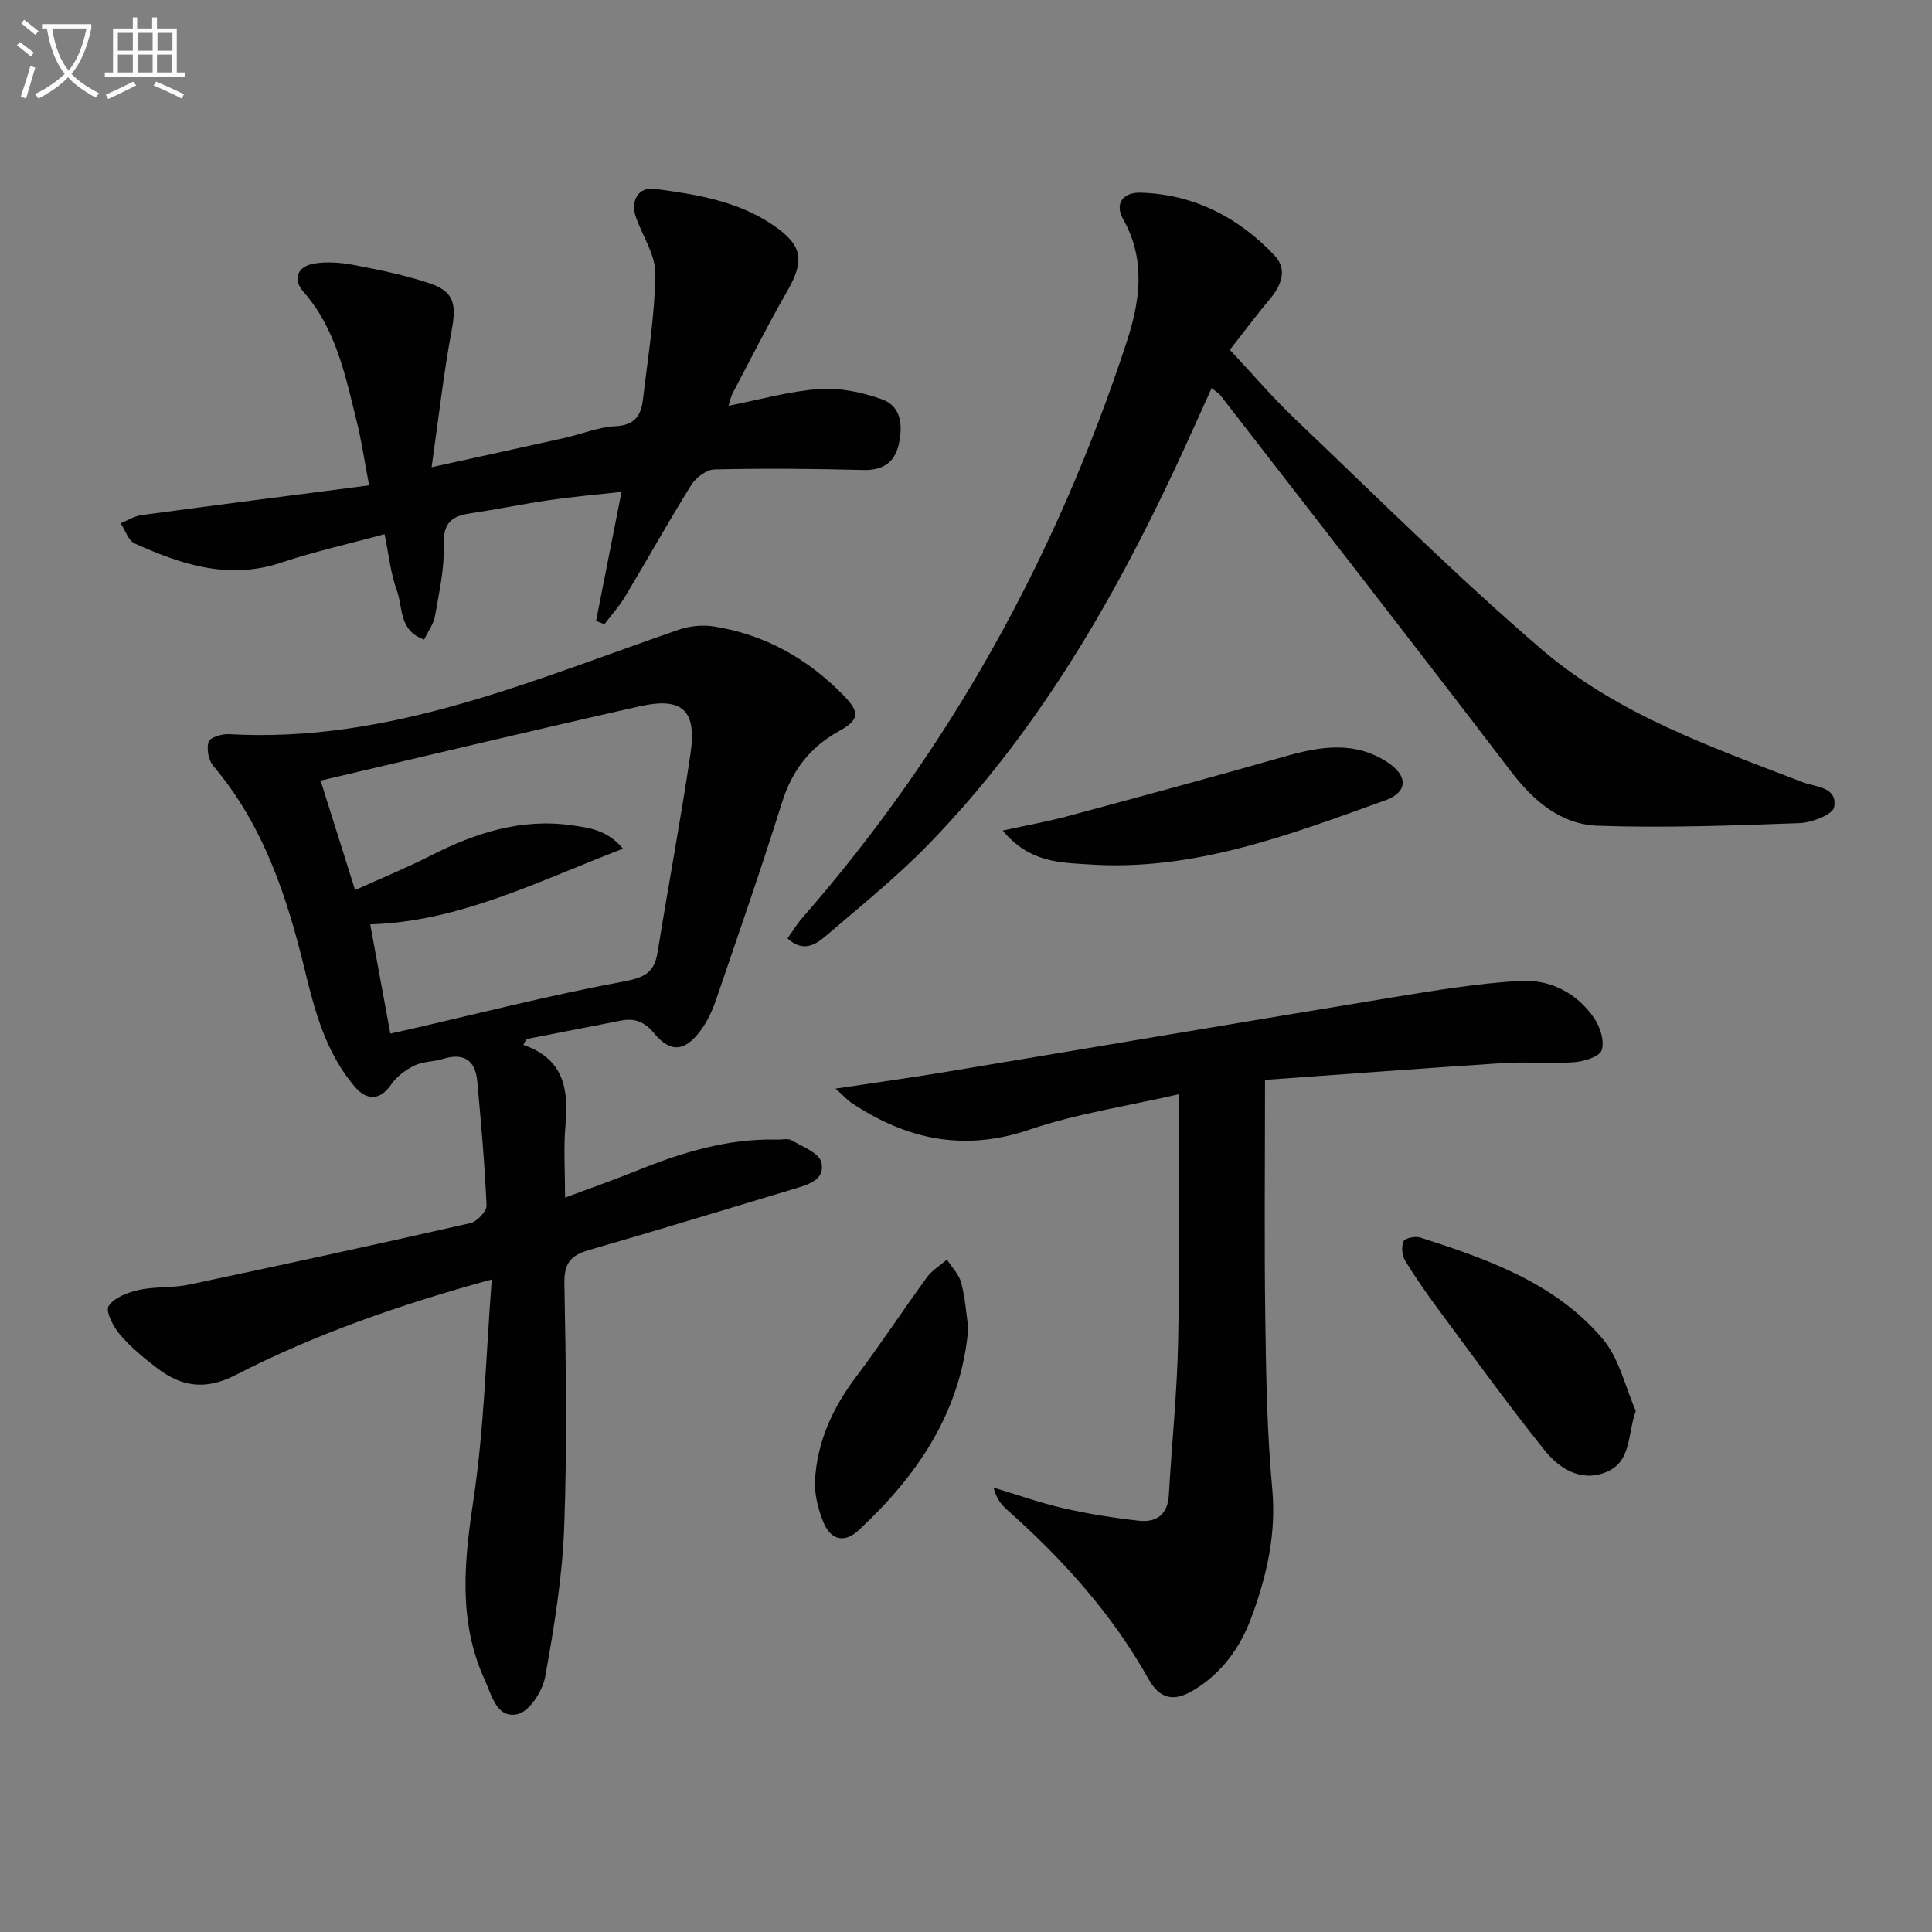
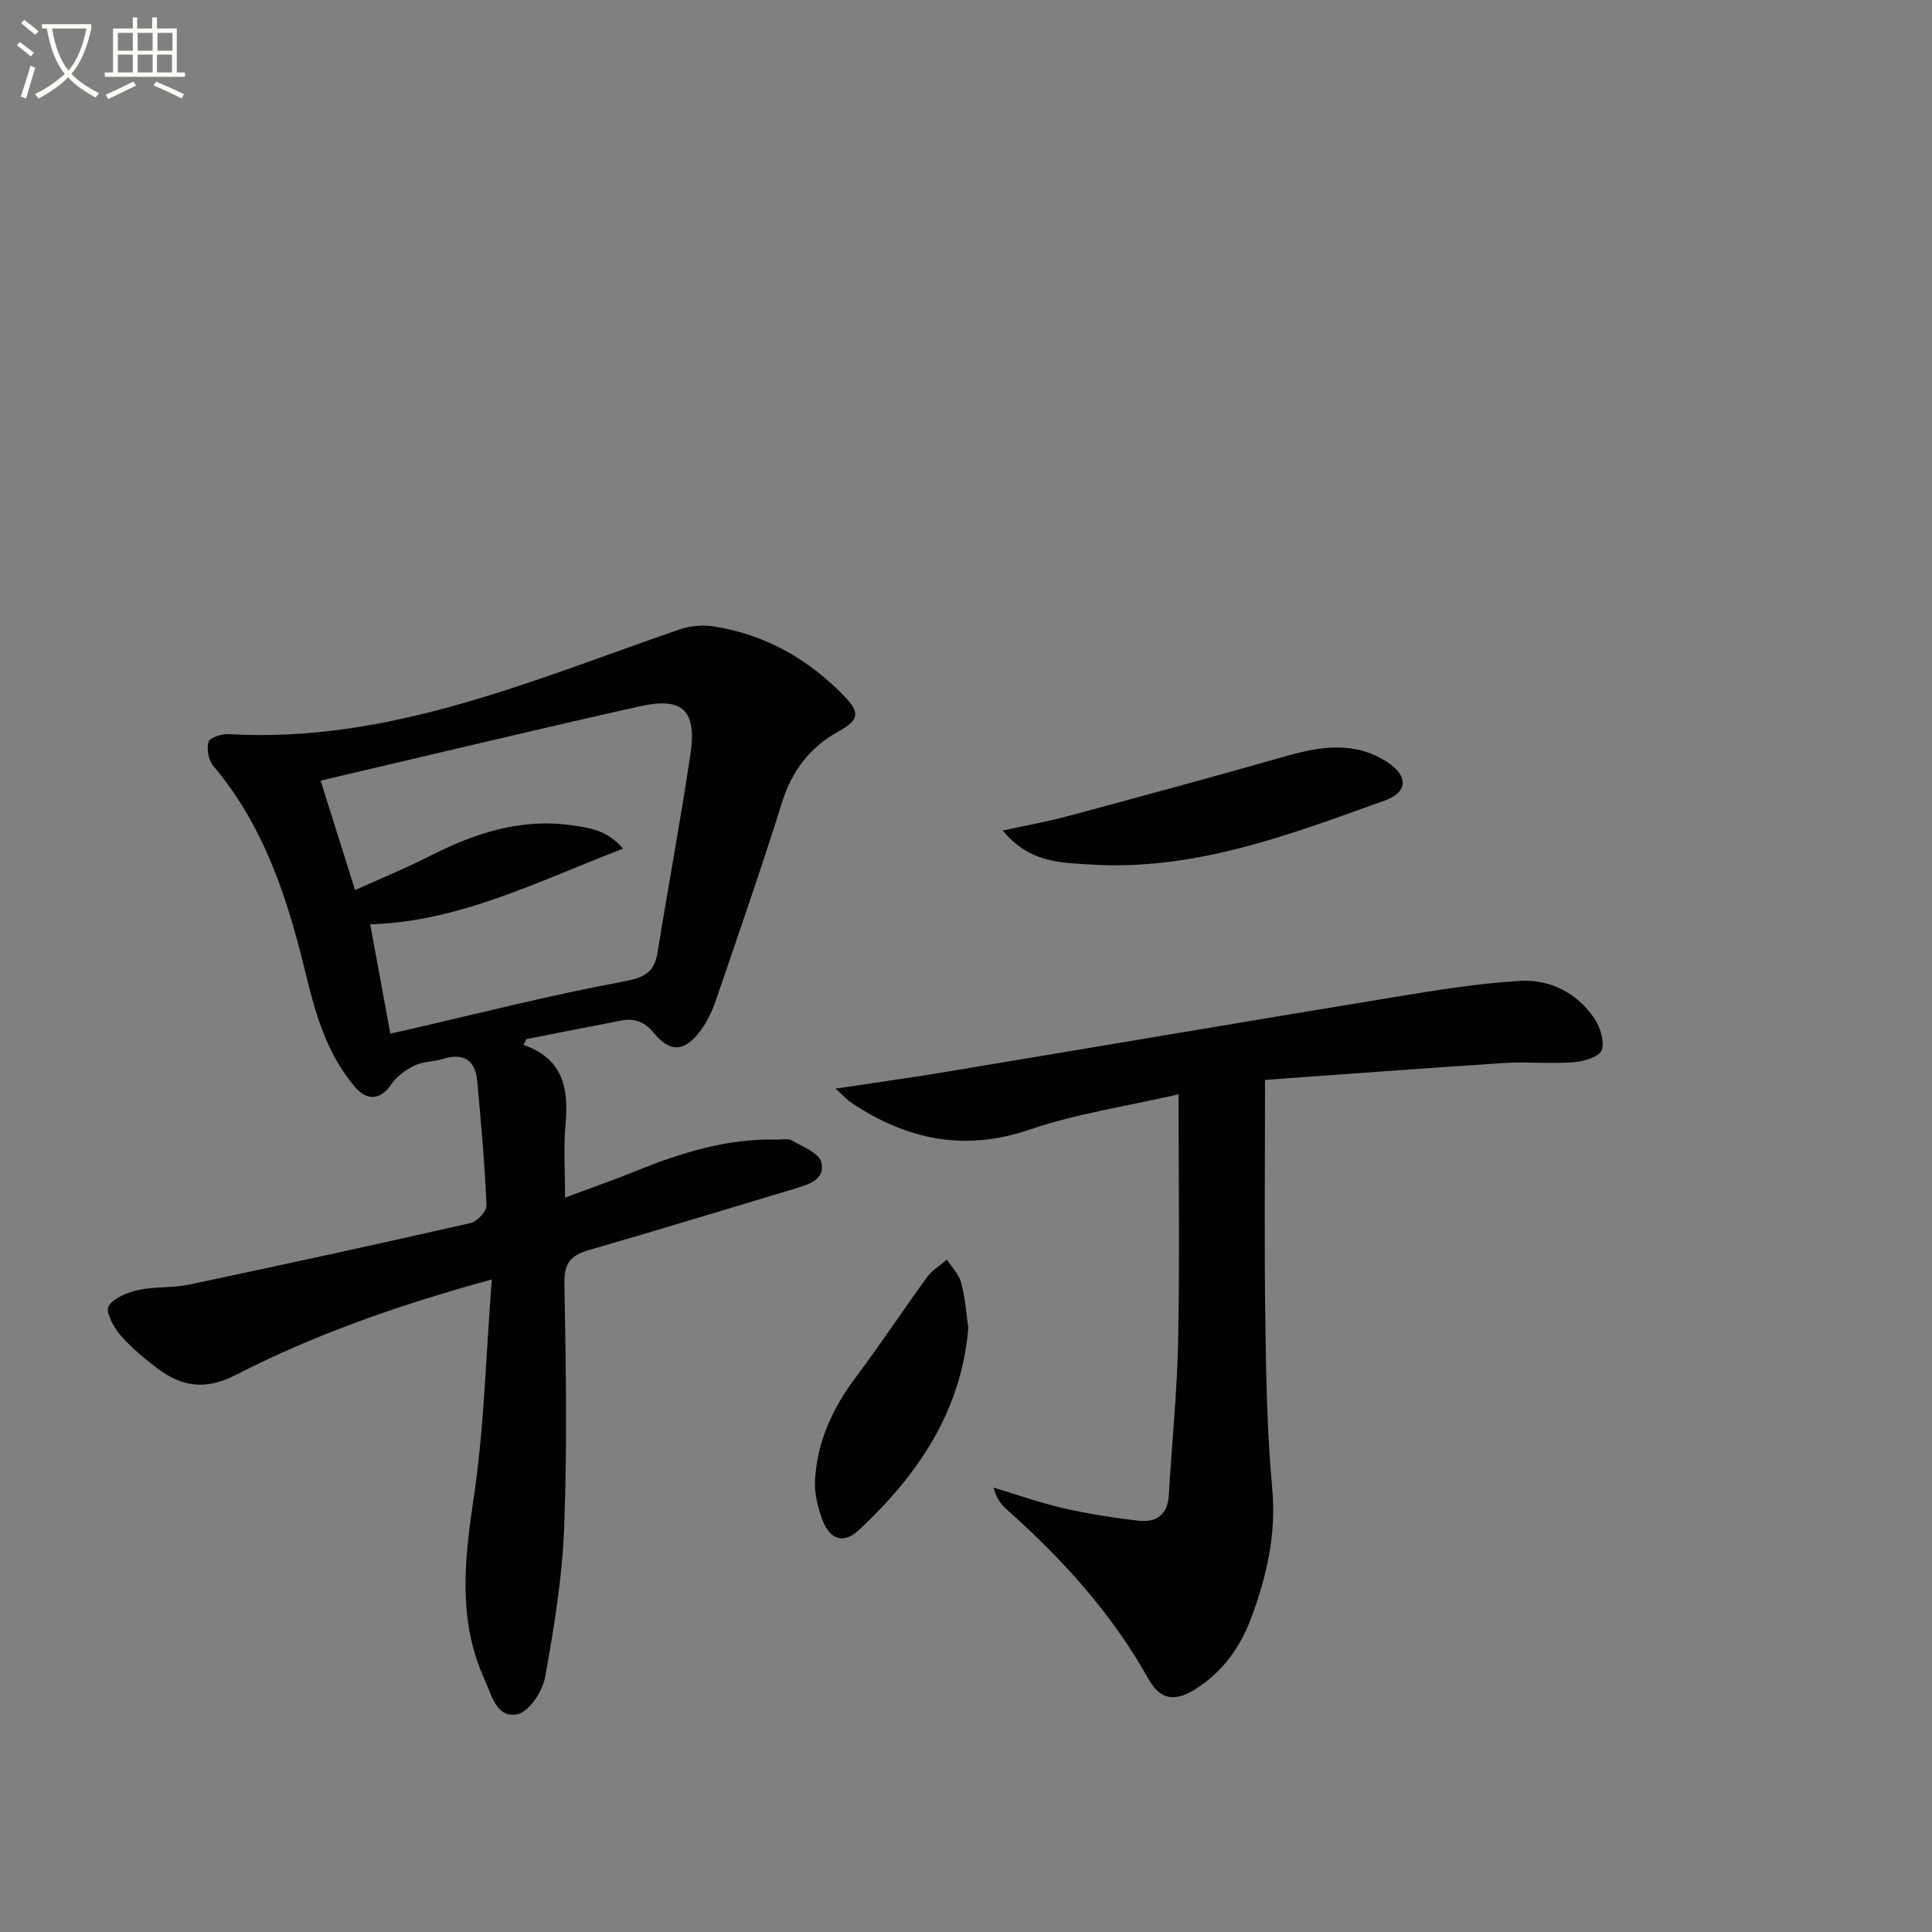
<svg xmlns="http://www.w3.org/2000/svg" enable-background="new 0 0 400 400" viewBox="0 0 400 400">
  <rect x="0" y="0" width="400" height="400" fill="#808080" stroke="none" />
  <path d="m6.4 11.7c-1-.8-1.9-1.6-2.9-2.3l.6-.7c.9.7 1.9 1.4 2.9 2.2zm-2.1 8.3c.7-2.1 1.4-4.2 2-6.4.2.1.6.3 1 .4-.7 2.3-1.3 4.4-1.9 6.4zm3-12.8c-1.1-.9-2.1-1.7-2.9-2.4l.6-.7c1 .8 2 1.5 3 2.4zm1.4-1.3v-.9h10.2v.9c-.9 4.2-2.3 7.3-4.1 9.4 1.3 1.4 3.2 2.7 5.7 4-.2.2-.4.5-.7.9-2.5-1.4-4.4-2.7-5.7-4.2-1.4 1.5-3.5 3-6.1 4.4 0 0 0 0-.1-.1-.3-.4-.5-.7-.7-.8 2.7-1.3 4.7-2.8 6.2-4.2-1.8-2.2-3-5.3-3.7-9.4zm9.2 0h-7.1c.6 3.8 1.7 6.7 3.4 8.7 1.7-2 2.9-4.8 3.7-8.7z" fill="#fbfcfa" />
  <path d="m31.6 3.6h.9v2.3h4.1v9.1h1.7v.9h-16.6v-.9h1.7v-9.1h4.1v-2.3h.9v2.3h3.1v-2.3zm-4 13.3.6.8c-1.9.9-3.8 1.9-5.8 2.8-.2-.3-.3-.6-.5-.9 2-.9 3.9-1.8 5.7-2.7zm-3.2-10.1v3.7h3.1v-3.7zm0 4.5v3.7h3.1v-3.7zm4.1-4.5v3.7h3.1v-3.7zm0 4.5v3.7h3.1v-3.7zm9.1 9.1c-2.1-1.1-4.1-2-5.8-2.7l.5-.8c2.2.9 4.1 1.8 5.8 2.6zm-1.9-13.6h-3.1v3.7h3.1zm-3.2 4.5v3.7h3.1v-3.7z" fill="#fbfcfa" />
  <g fill="#010101">
    <path d="m108.35 216.32c8.53 2.97 9.38 9.35 8.72 16.71-.41 4.62-.08 9.31-.08 14.92 5.16-1.93 9.88-3.57 14.51-5.44 9.45-3.84 19.07-6.84 29.43-6.57 1 .03 2.21-.3 2.96.14 2.24 1.32 5.64 2.59 6.14 4.52.95 3.65-2.71 4.67-5.64 5.55-14.14 4.23-28.25 8.57-42.43 12.65-3.74 1.08-5.18 2.67-5.11 6.87.31 16.82.59 33.67-.04 50.48-.39 10.39-2.09 20.78-3.94 31.03-.53 2.94-3.25 7.14-5.67 7.71-4.34 1.01-5.37-3.86-6.86-7.13-5.58-12.25-4.2-24.7-2.27-37.59 2.19-14.68 2.54-29.64 3.74-45.27-19.3 5.29-36.68 11.39-53.09 19.81-6.2 3.18-11.12 2.39-16.13-1.4-2.78-2.1-5.51-4.38-7.76-7-1.37-1.6-3.03-4.82-2.34-5.9 1.12-1.76 3.95-2.83 6.25-3.34 3.38-.74 6.99-.38 10.37-1.1 19.46-4.11 38.89-8.33 58.28-12.74 1.38-.31 3.4-2.46 3.34-3.67-.37-8.61-1.14-17.2-1.93-25.78-.41-4.44-2.94-5.85-7.19-4.52-1.89.59-4.06.49-5.79 1.34-1.83.9-3.7 2.27-4.83 3.93-2.24 3.27-4.99 3.47-7.59.41-5.9-6.98-8.18-15.41-10.27-24.01-3.71-15.28-8.56-30.05-18.98-42.37-1-1.18-1.42-3.54-.96-4.99.28-.9 2.76-1.65 4.2-1.57 33.19 1.92 62.85-11.19 93.15-21.63 2.23-.77 4.88-1.04 7.2-.68 10.53 1.64 19.4 6.62 26.84 14.21 3.53 3.6 3.38 5.13-.95 7.52-5.99 3.31-9.67 8.17-11.74 14.77-4.3 13.76-9.05 27.38-13.72 41.03-.74 2.16-1.77 4.33-3.13 6.16-3.24 4.36-6.22 4.64-9.63.53-2.01-2.43-4.07-3.15-6.89-2.6-6.5 1.26-12.99 2.54-19.49 3.81-.21.39-.44.79-.68 1.2zm-27.54-2.33c.99-.22 2.09-.45 3.19-.7 15-3.44 29.93-7.27 45.05-10.07 4.31-.8 6.4-1.79 7.09-6.03 2.21-13.72 4.78-27.39 6.82-41.14 1.33-8.98-1.67-11.8-10.5-9.82-22.04 4.95-44.01 10.23-66.08 15.39 2.17 6.89 4.58 14.53 7.14 22.66 5.42-2.45 10.64-4.58 15.64-7.13 9.22-4.69 18.75-7.78 29.22-6.28 3.55.51 7.36.95 10.61 4.84-17.64 6.76-33.81 15.1-52.34 15.67 1.37 7.44 2.74 14.88 4.16 22.61z" />
-     <path d="m250.85 80.37c-2.65 5.83-5.11 11.39-7.69 16.88-13.29 28.32-29.03 55.08-51.01 77.65-6.6 6.77-14.02 12.75-21.22 18.92-2.1 1.8-4.67 3.42-7.89.47 1.04-1.45 1.94-2.97 3.09-4.28 30.64-35.04 52.61-74.98 67.1-119.09 2.77-8.43 4.09-17.08-.71-25.57-1.78-3.15-.07-5.58 3.71-5.46 11.04.36 20.23 5.14 27.68 13.03 2.64 2.79 1.44 6.12-.98 8.98-2.77 3.28-5.32 6.74-8.3 10.53 4.7 5.01 8.88 9.92 13.53 14.35 16.88 16.05 33.39 32.55 51.06 47.7 15.58 13.36 35.01 20.16 53.96 27.45 2.71 1.04 7.33.96 6.55 5.19-.28 1.54-4.63 3.21-7.18 3.3-13.91.5-27.86 1.03-41.76.54-7.6-.27-13.26-5.08-17.97-11.25-19.88-26.05-40.04-51.9-60.11-77.81-.36-.49-.95-.8-1.86-1.53z" />
    <path d="m261.91 223.58c0 17.49-.17 33.61.06 49.72.16 11.64.36 23.31 1.43 34.88.87 9.44-1.13 18.12-4.32 26.72-2.31 6.23-6.08 11.46-11.84 14.97-4.21 2.57-7.12 1.94-9.49-2.31-7.58-13.54-17.81-24.82-29.33-35.05-1.19-1.06-2.17-2.37-2.71-4.52 4.8 1.44 9.55 3.14 14.42 4.26 5.14 1.18 10.39 2.01 15.64 2.6 3.65.41 6-1.25 6.23-5.35.6-10.61 1.71-21.2 1.92-31.81.33-16.62.09-33.26.09-51.13-10.76 2.48-21.1 4-30.83 7.31-13.56 4.62-25.45 2.08-36.86-5.52-.89-.59-1.62-1.43-3.34-2.96 8.3-1.25 15.57-2.26 22.81-3.46 30.93-5.14 61.85-10.4 92.79-15.48 8.65-1.42 17.36-2.85 26.09-3.37 6.18-.36 11.77 2.43 15.39 7.72 1.25 1.83 2.2 4.84 1.53 6.67-.51 1.39-3.76 2.31-5.87 2.46-4.8.36-9.67-.15-14.48.16-16.57 1.08-33.1 2.34-49.33 3.49z" />
-     <path d="m89.36 96.73c10.4-2.29 18.95-4.14 27.48-6.05 3.55-.8 7.06-2.26 10.63-2.44 3.95-.19 5.26-2.26 5.64-5.47 1.02-8.66 2.44-17.33 2.58-26.01.06-3.86-2.57-7.76-3.98-11.64-1.28-3.51.41-6.49 3.89-6.02 8.54 1.14 17.09 2.49 24.48 7.52 6.09 4.15 6.59 7.27 2.86 13.75-3.98 6.91-7.56 14.05-11.28 21.1-.35.67-.48 1.47-.82 2.54 6.51-1.27 12.59-3.03 18.77-3.46 4.28-.3 8.89.66 12.98 2.12 4.14 1.47 4.33 5.64 3.47 9.4-.85 3.69-3.28 5.34-7.31 5.24-10.27-.27-20.55-.35-30.82-.12-1.65.04-3.85 1.69-4.8 3.21-4.75 7.61-9.11 15.46-13.73 23.15-1.21 2.02-2.83 3.8-4.27 5.69-.57-.23-1.15-.46-1.72-.69 1.7-8.62 3.4-17.25 5.27-26.71-5.09.57-9.95.98-14.77 1.68-5.58.81-11.1 1.95-16.67 2.79-3.82.57-5.5 2.06-5.36 6.43.16 4.9-.96 9.87-1.81 14.76-.29 1.68-1.44 3.2-2.25 4.91-5.32-1.86-4.37-6.7-5.65-10.14-1.3-3.5-1.65-7.36-2.55-11.68-7.52 2.05-14.6 3.62-21.44 5.91-10.85 3.62-20.65.37-30.3-3.99-1.32-.6-1.95-2.74-2.9-4.17 1.43-.58 2.82-1.49 4.31-1.69 15.41-2.08 30.84-4.05 47.13-6.16-1-5.24-1.57-9.27-2.55-13.19-2.37-9.48-4.25-19.14-11.04-26.88-2.33-2.66-1.22-5.28 2.2-5.85 2.69-.45 5.62-.21 8.33.31 5.19.99 10.42 2.07 15.43 3.72 5.21 1.71 5.75 4.31 4.73 9.76-1.67 8.91-2.67 17.93-4.16 28.37z" />
-     <path d="m338.67 292.11c-1.79 5.11-.85 10.53-6.18 12.69-5.19 2.11-9.69-.77-12.74-4.58-7.56-9.44-14.64-19.26-21.84-28.97-2.47-3.33-4.86-6.73-7-10.27-.65-1.07-.81-2.92-.31-4 .32-.68 2.46-1.09 3.5-.75 13.98 4.5 27.95 9.41 37.75 21.01 3.39 4 4.61 9.85 6.82 14.87z" />
+     <path d="m338.67 292.11z" />
    <path d="m207.6 171.96c5.3-1.16 9.45-1.9 13.5-2.99 15.02-4.05 30.05-8.11 45.01-12.38 7.25-2.07 14.32-3.21 21.08 1.18 4.4 2.86 4.34 6.23-.41 7.94-19.83 7.13-39.64 14.72-61.29 13.26-5.93-.39-12.33-.31-17.89-7.01z" />
    <path d="m200.48 274.96c-1.46 17.28-10.45 30.44-22.68 41.84-3.12 2.91-5.92 1.89-7.36-1.73-1.07-2.69-1.85-5.77-1.7-8.61.44-7.98 3.66-14.97 8.48-21.37 5.08-6.74 9.72-13.82 14.7-20.65 1.06-1.45 2.74-2.45 4.14-3.65 1.01 1.58 2.48 3.04 2.94 4.77.82 3.01 1.02 6.19 1.48 9.4z" />
  </g>
</svg>